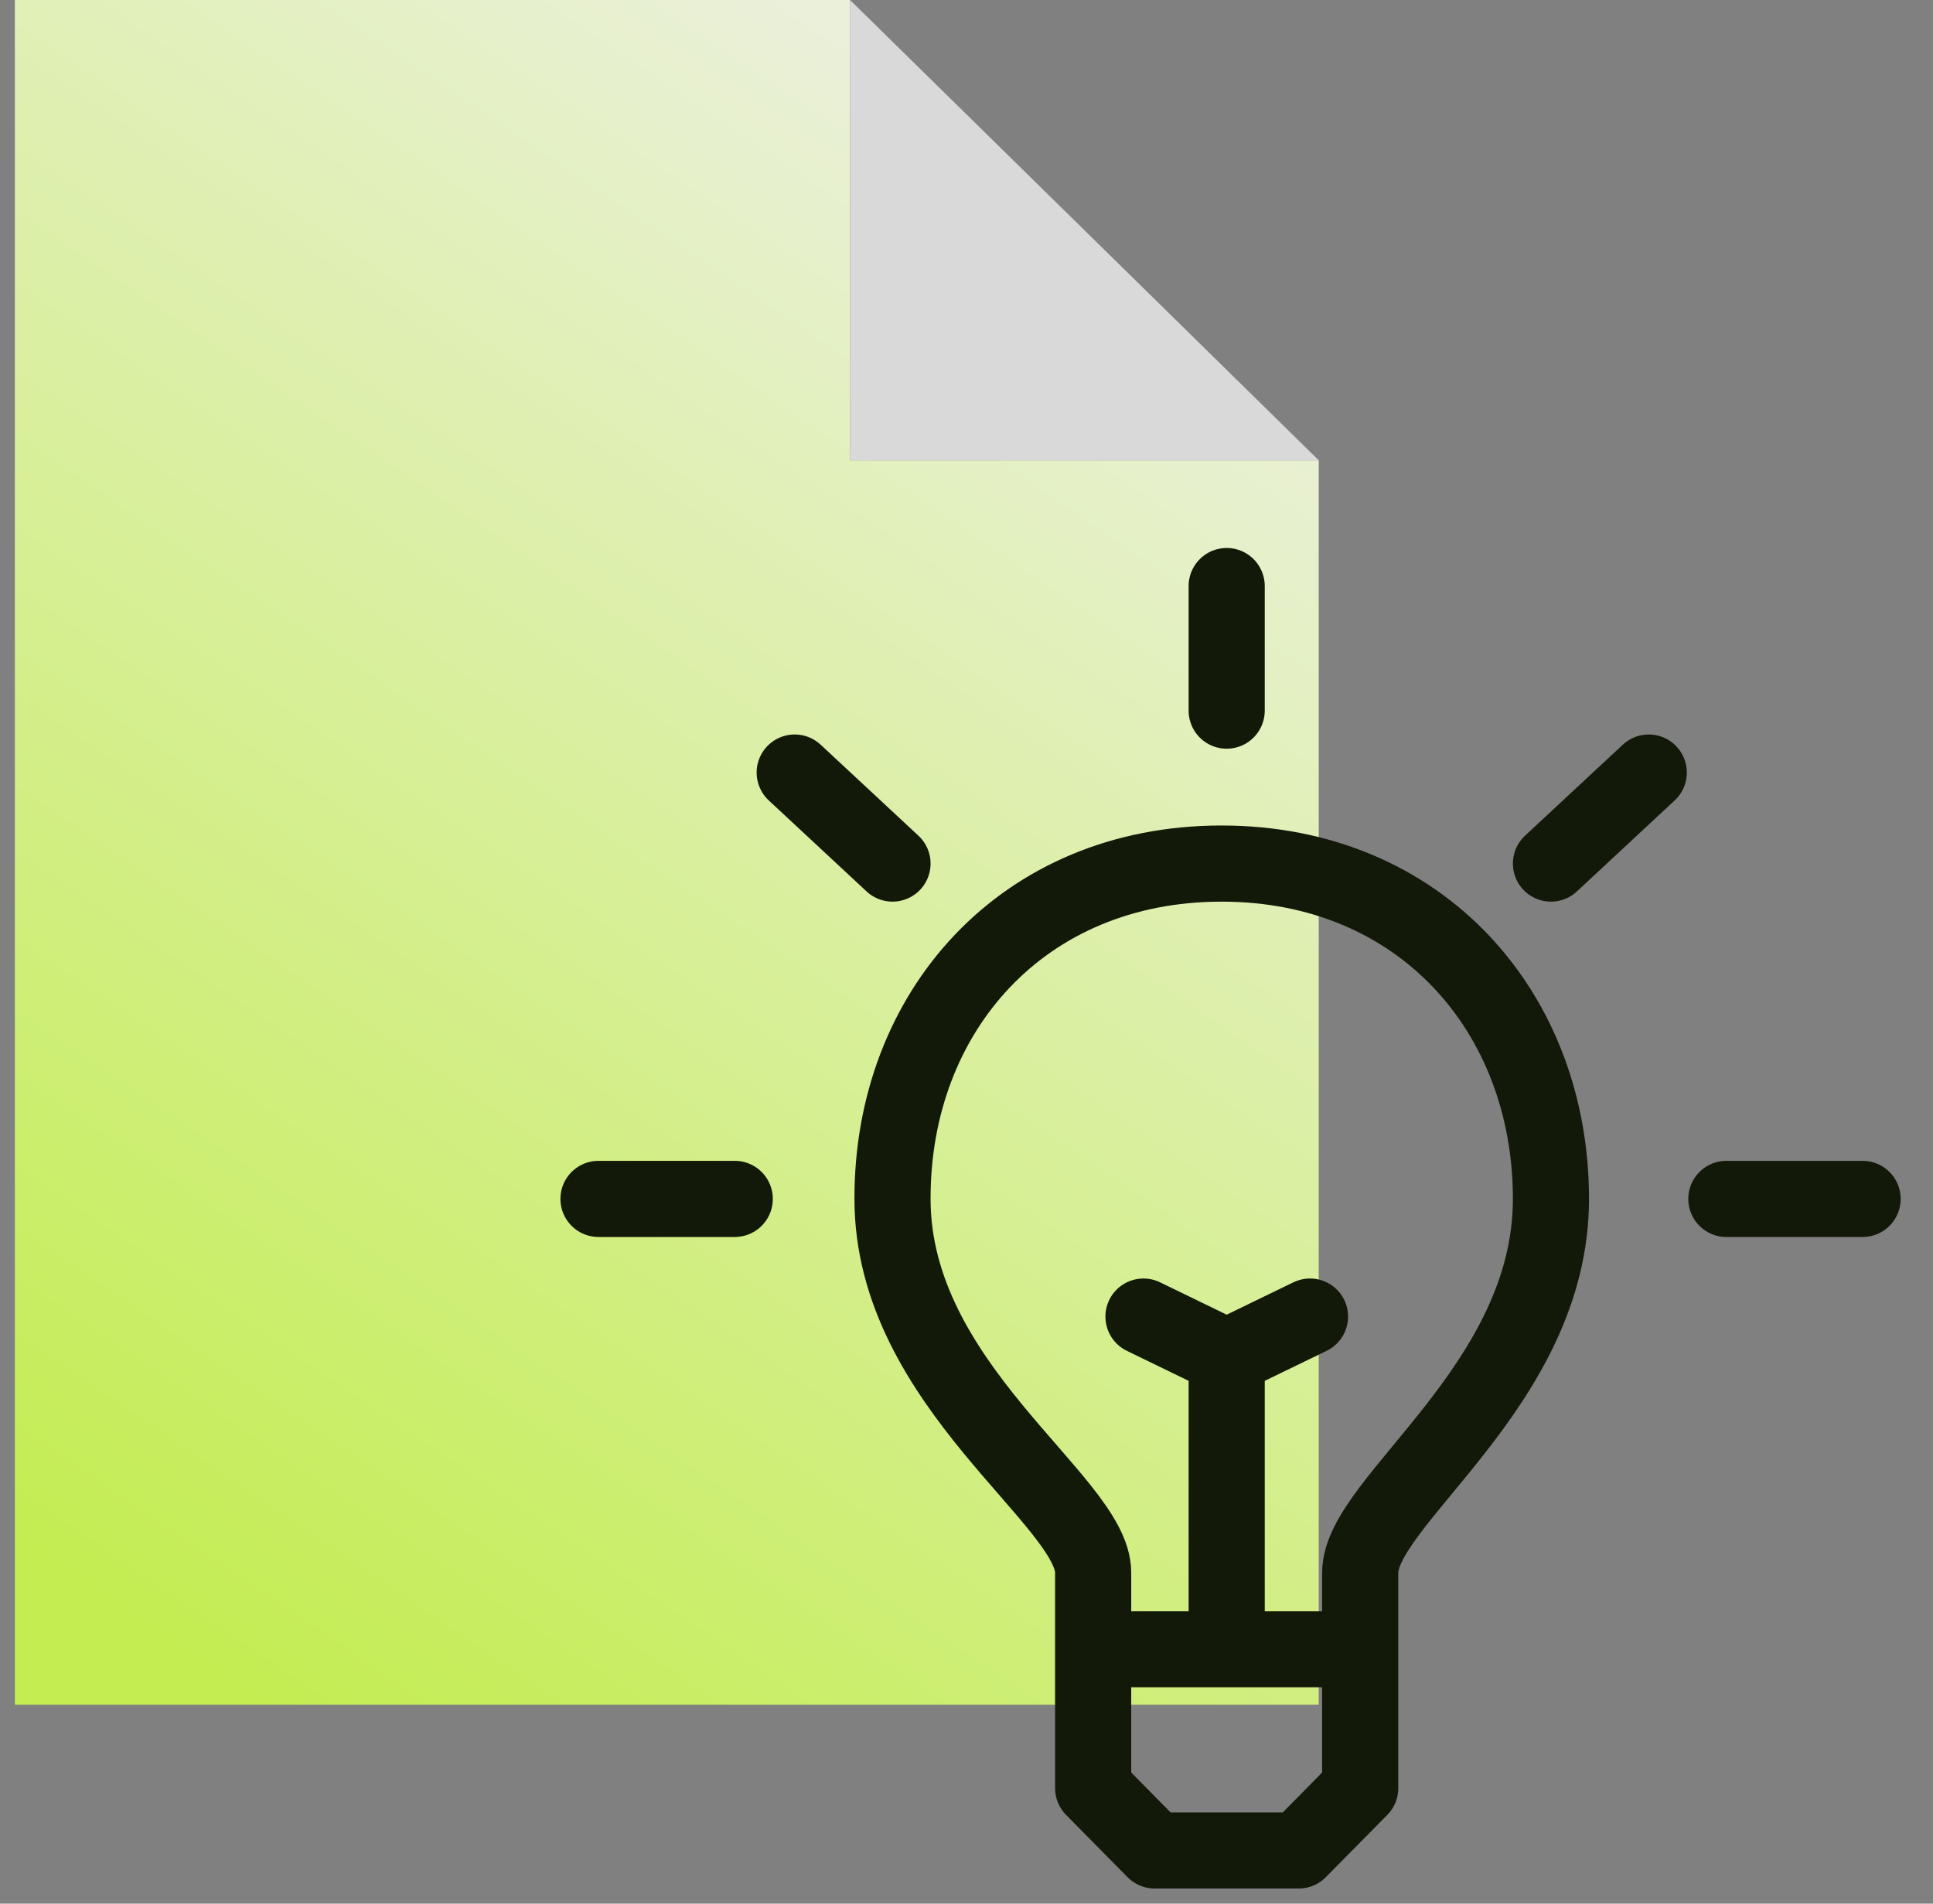
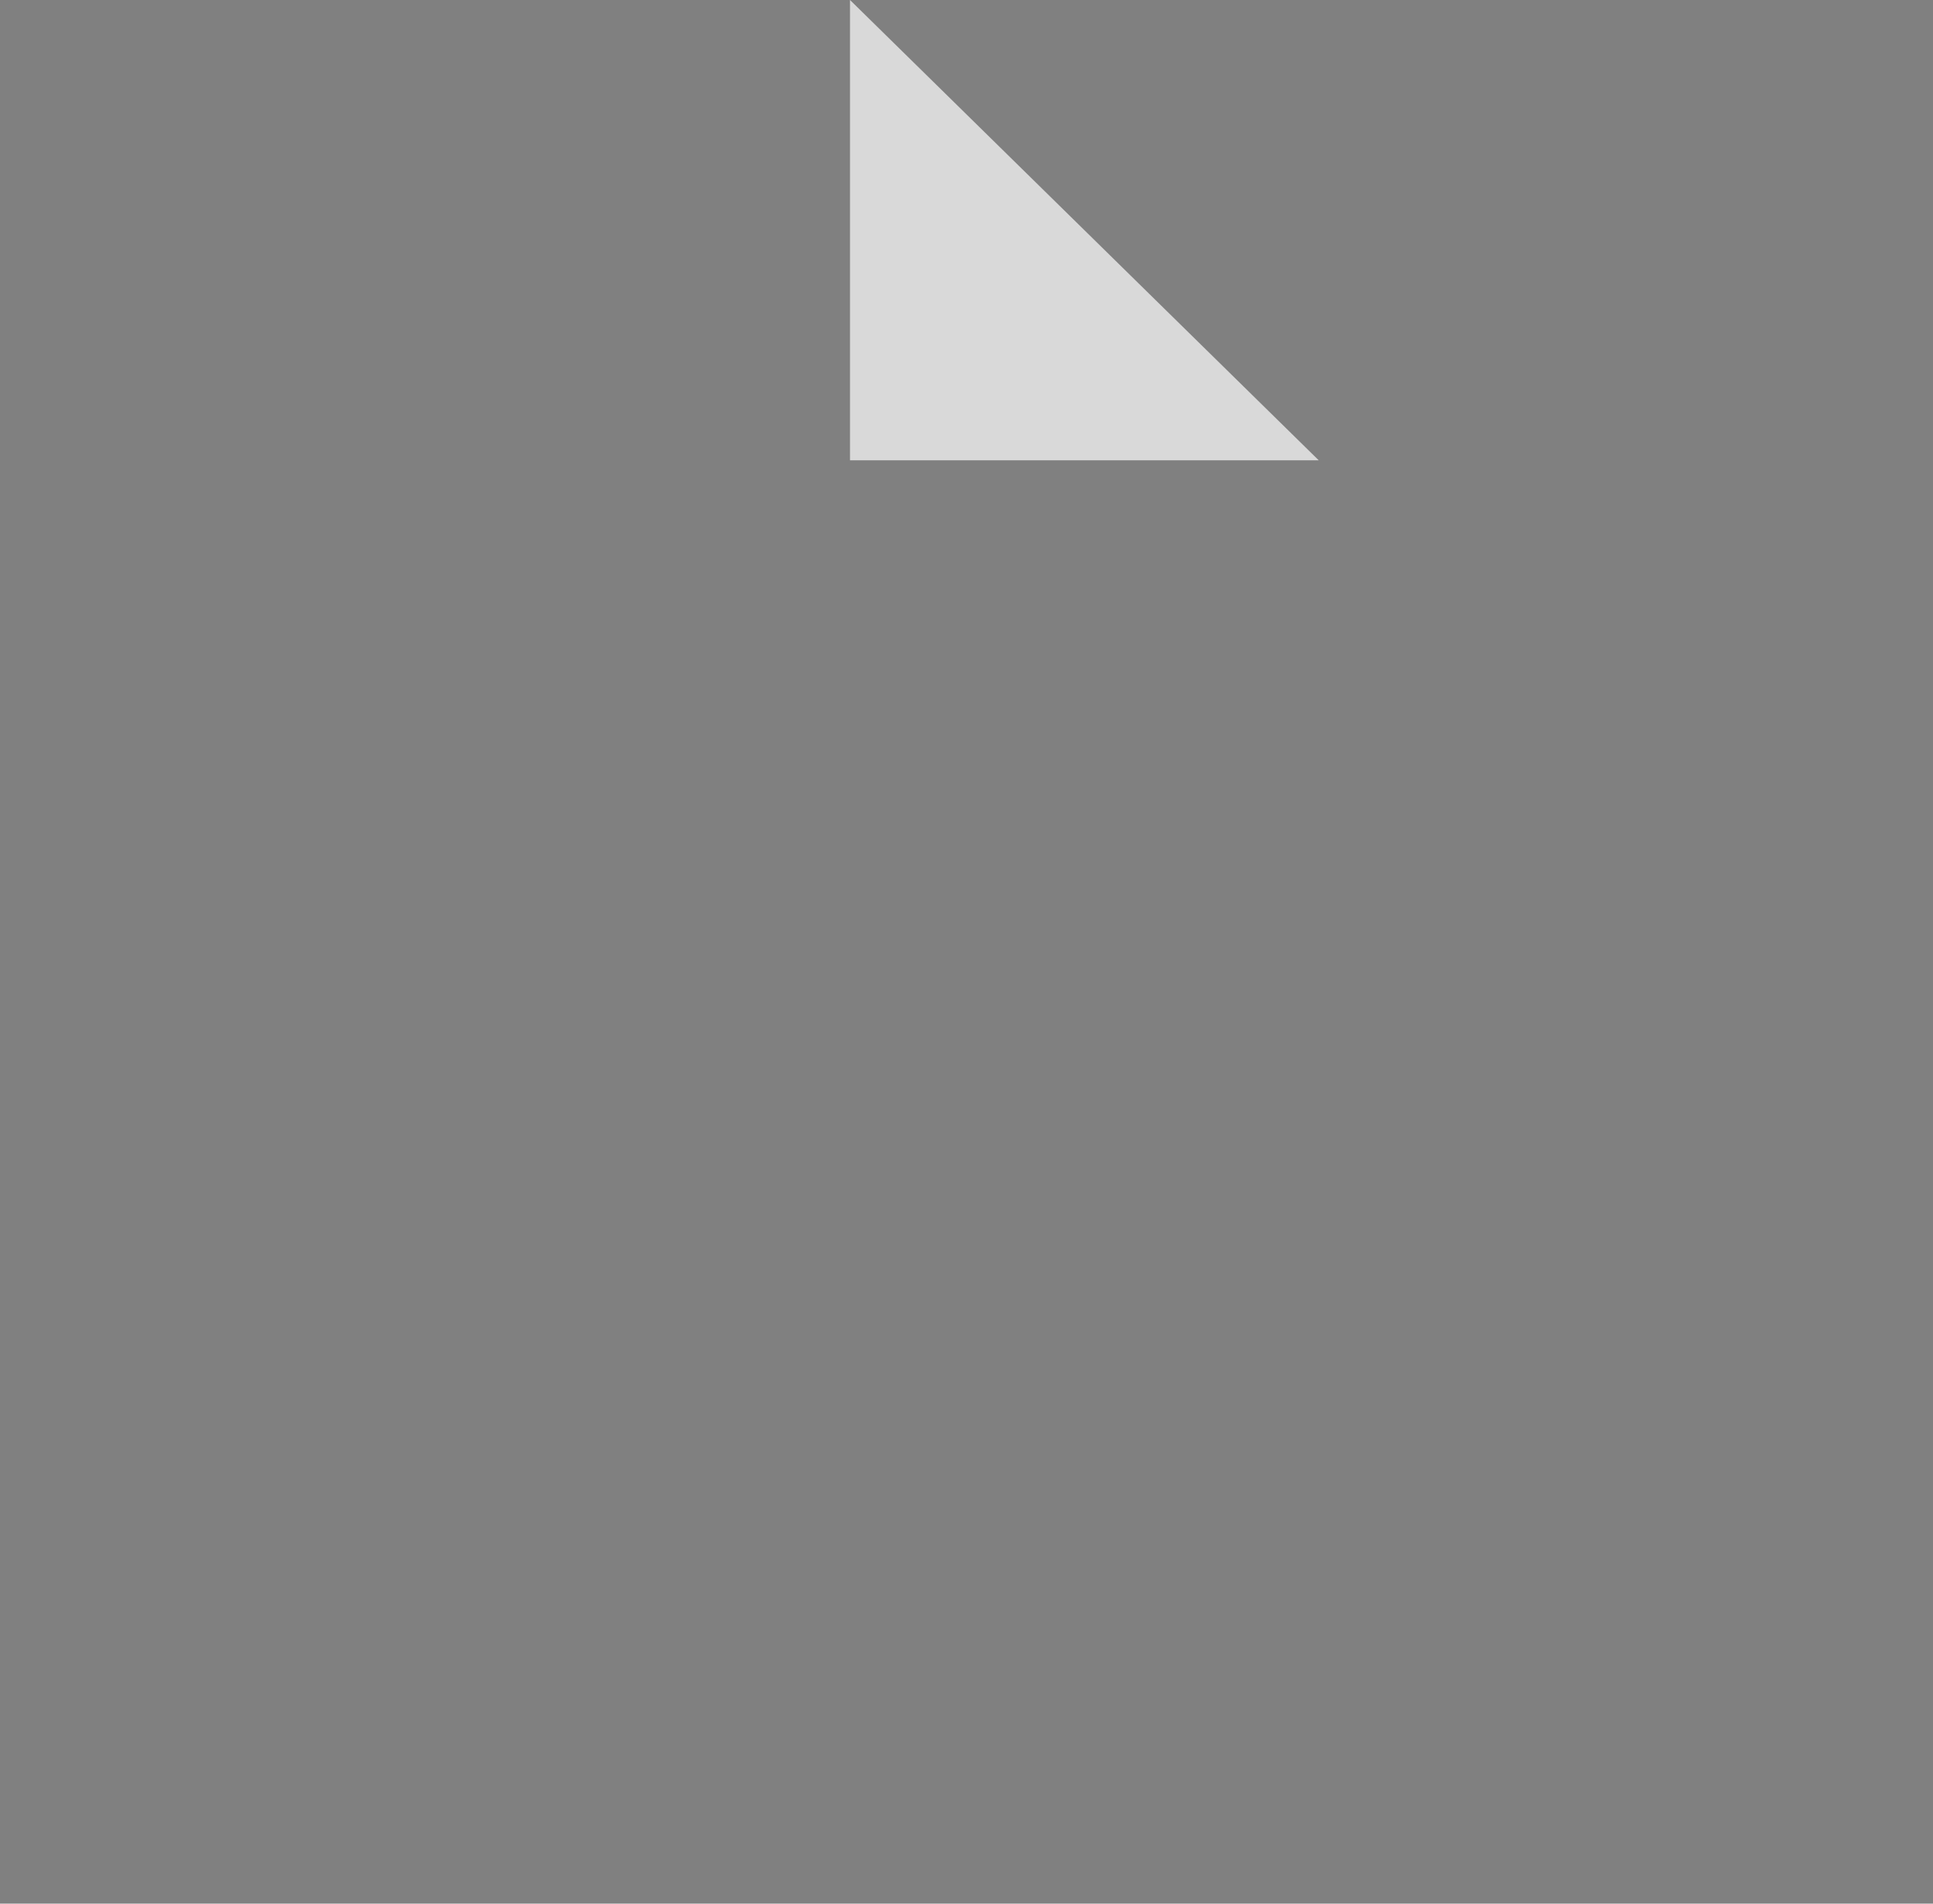
<svg xmlns="http://www.w3.org/2000/svg" width="65" height="64" viewBox="0 0 65 64" fill="none">
  <rect x="0" y="0" width="65" height="64" fill="#808080" stroke="none" />
-   <path fill-rule="evenodd" clip-rule="evenodd" d="M0.5 57.313H44.344V15.475H28.583V0H0.5V57.313Z" fill="url(#paint0_linear_2142_14124)" />
  <path d="M44.344 15.475L28.583 0V15.475H44.344Z" fill="#D9D9D9" />
-   <path d="M36.759 55.446V57.218V60.117L38.826 62.211H43.672L45.739 60.117V58.667V55.446M36.759 55.446C36.759 55.446 36.759 55.285 36.759 52.869C36.759 50.453 30.012 46.588 30.012 40.307C29.999 34.026 34.385 29.033 41.076 29.033C47.767 29.033 52.153 34.026 52.153 40.307C52.153 46.588 45.739 50.453 45.739 52.869V55.446M36.759 55.446H41.249M45.739 55.446H41.249M41.249 55.446V45.622M41.249 45.622L44.051 44.263M41.249 45.622L38.451 44.263M41.249 23.891V19.703M52.153 29.033L55.442 25.973M30.012 29.033L26.723 25.973M58.051 40.307H62.633M20.125 40.307H24.707" stroke="#131909" stroke-width="2.56" stroke-linecap="round" stroke-linejoin="round" />
  <defs>
    <linearGradient id="paint0_linear_2142_14124" x1="44.344" y1="1.62642e-06" x2="6.109" y2="56.522" gradientUnits="userSpaceOnUse">
      <stop stop-color="#F1F1F1" />
      <stop offset="1" stop-color="#C3ED50" />
    </linearGradient>
  </defs>
</svg>